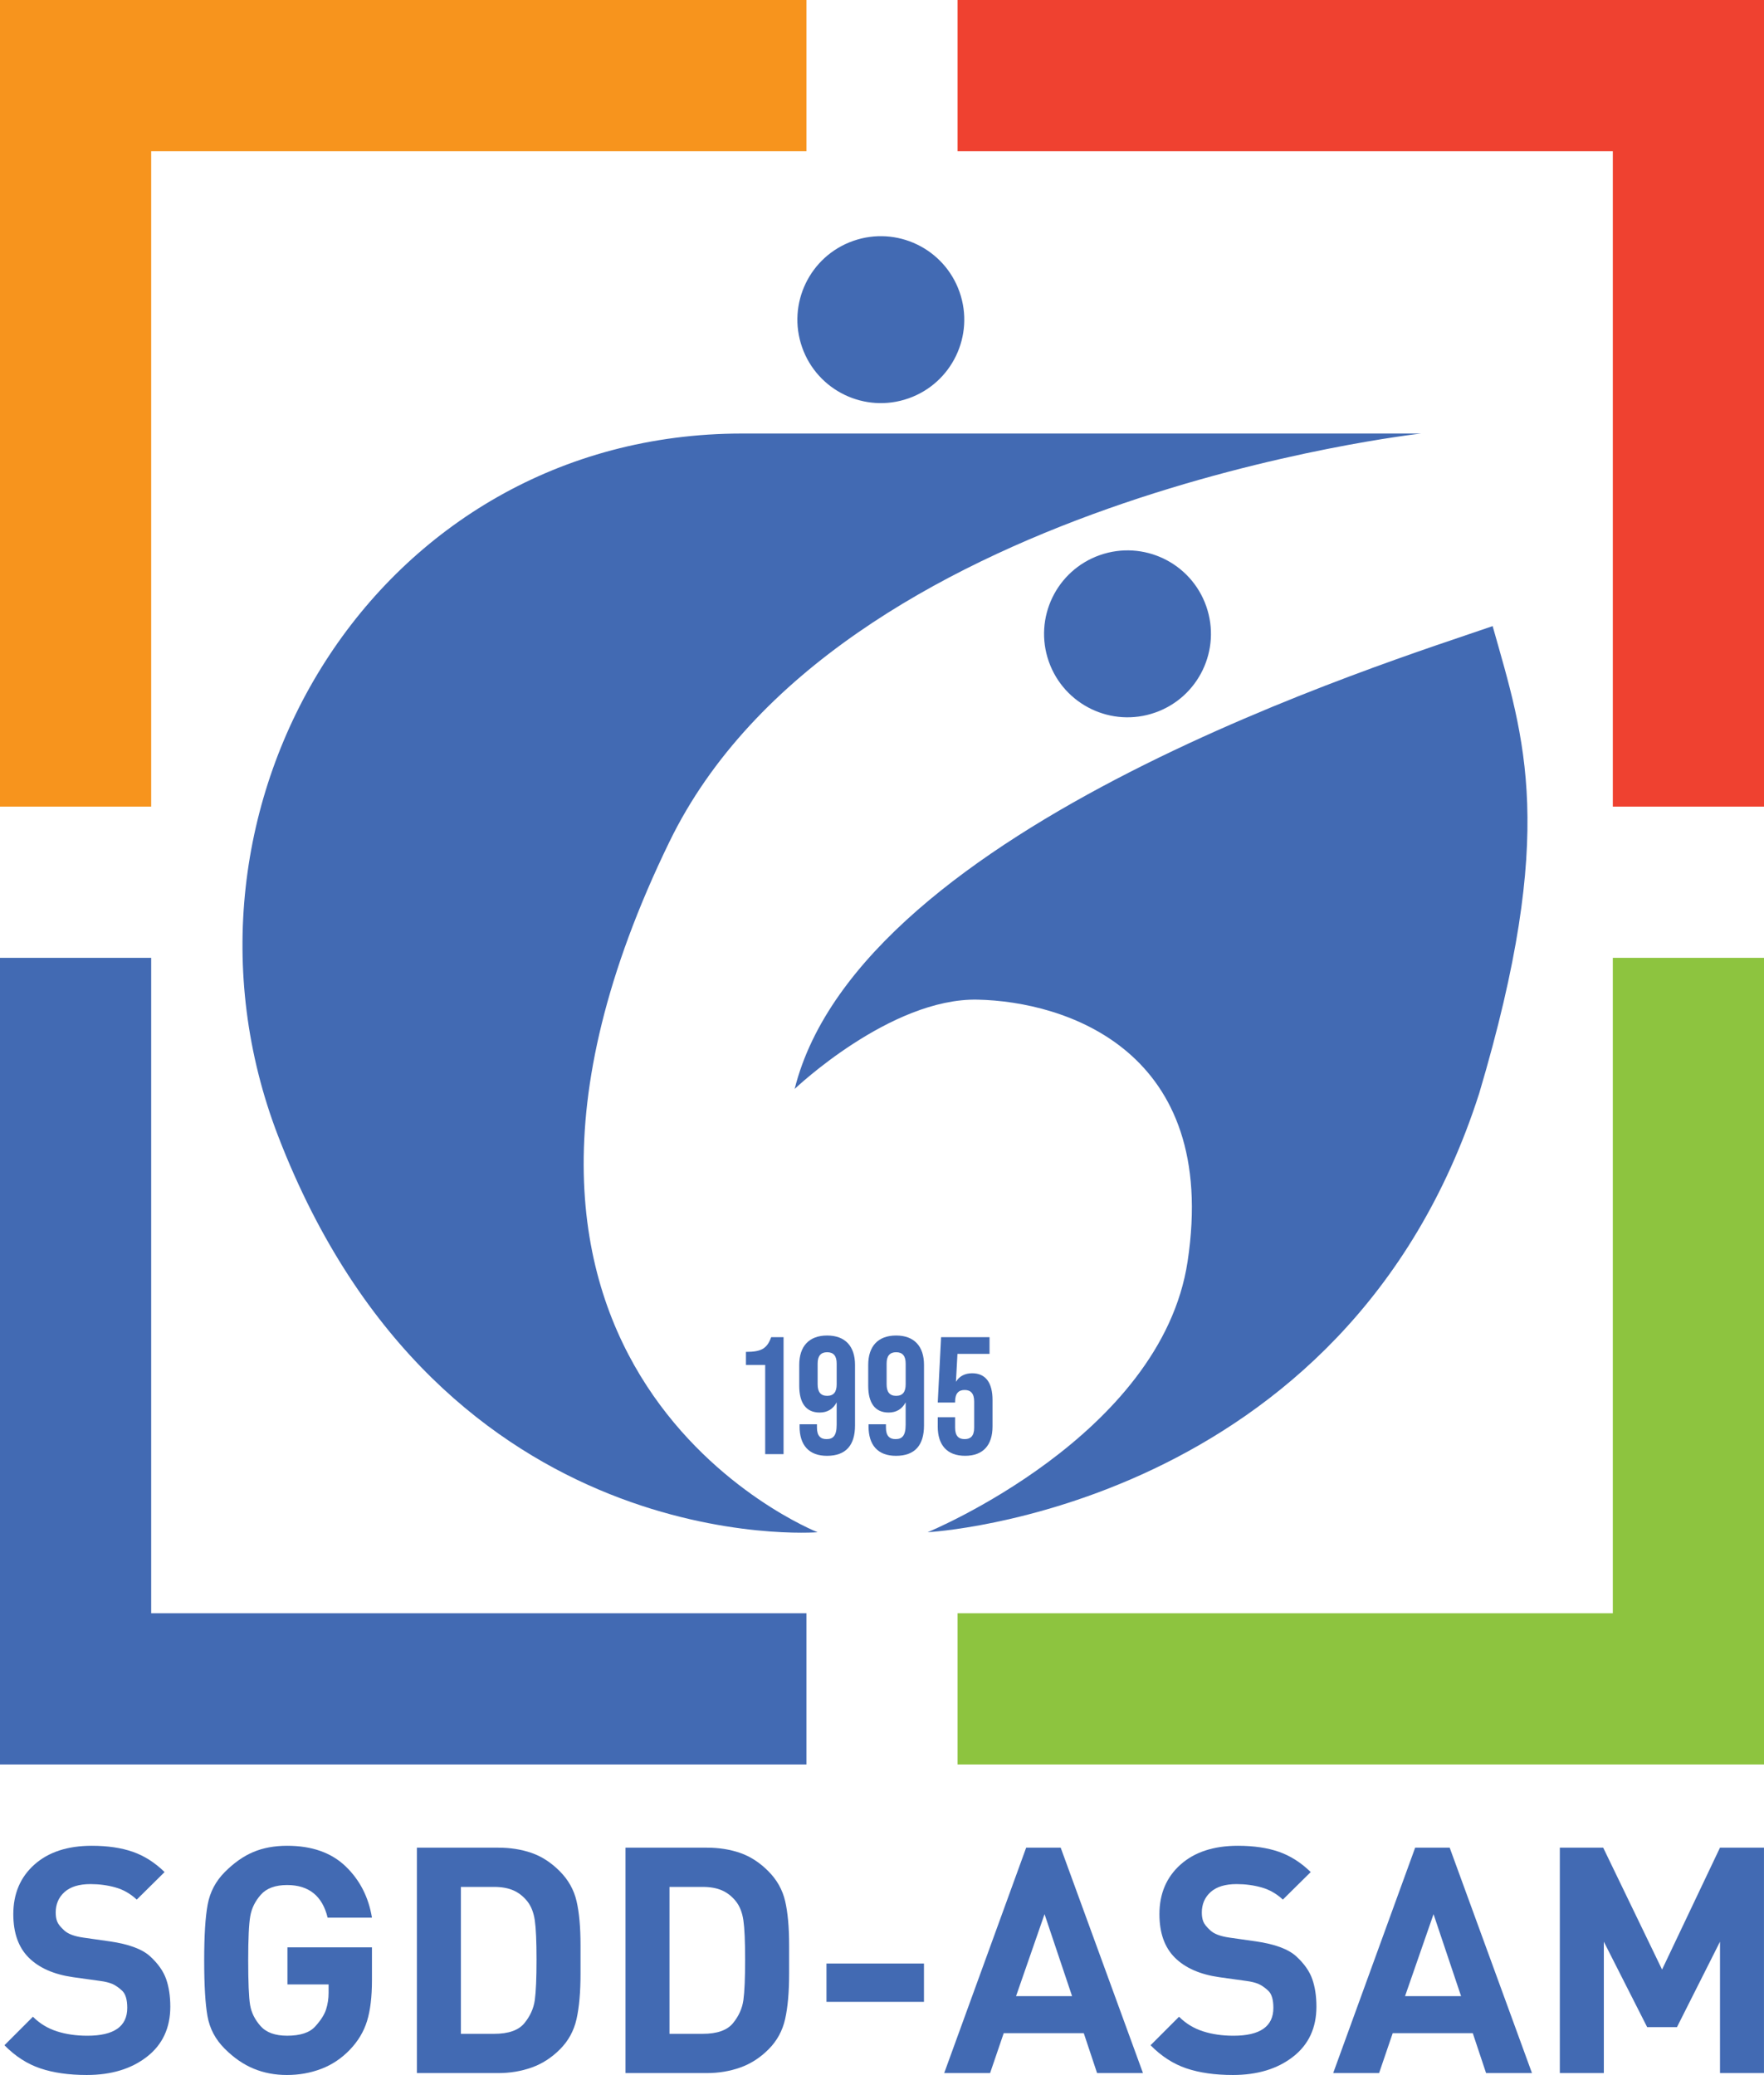
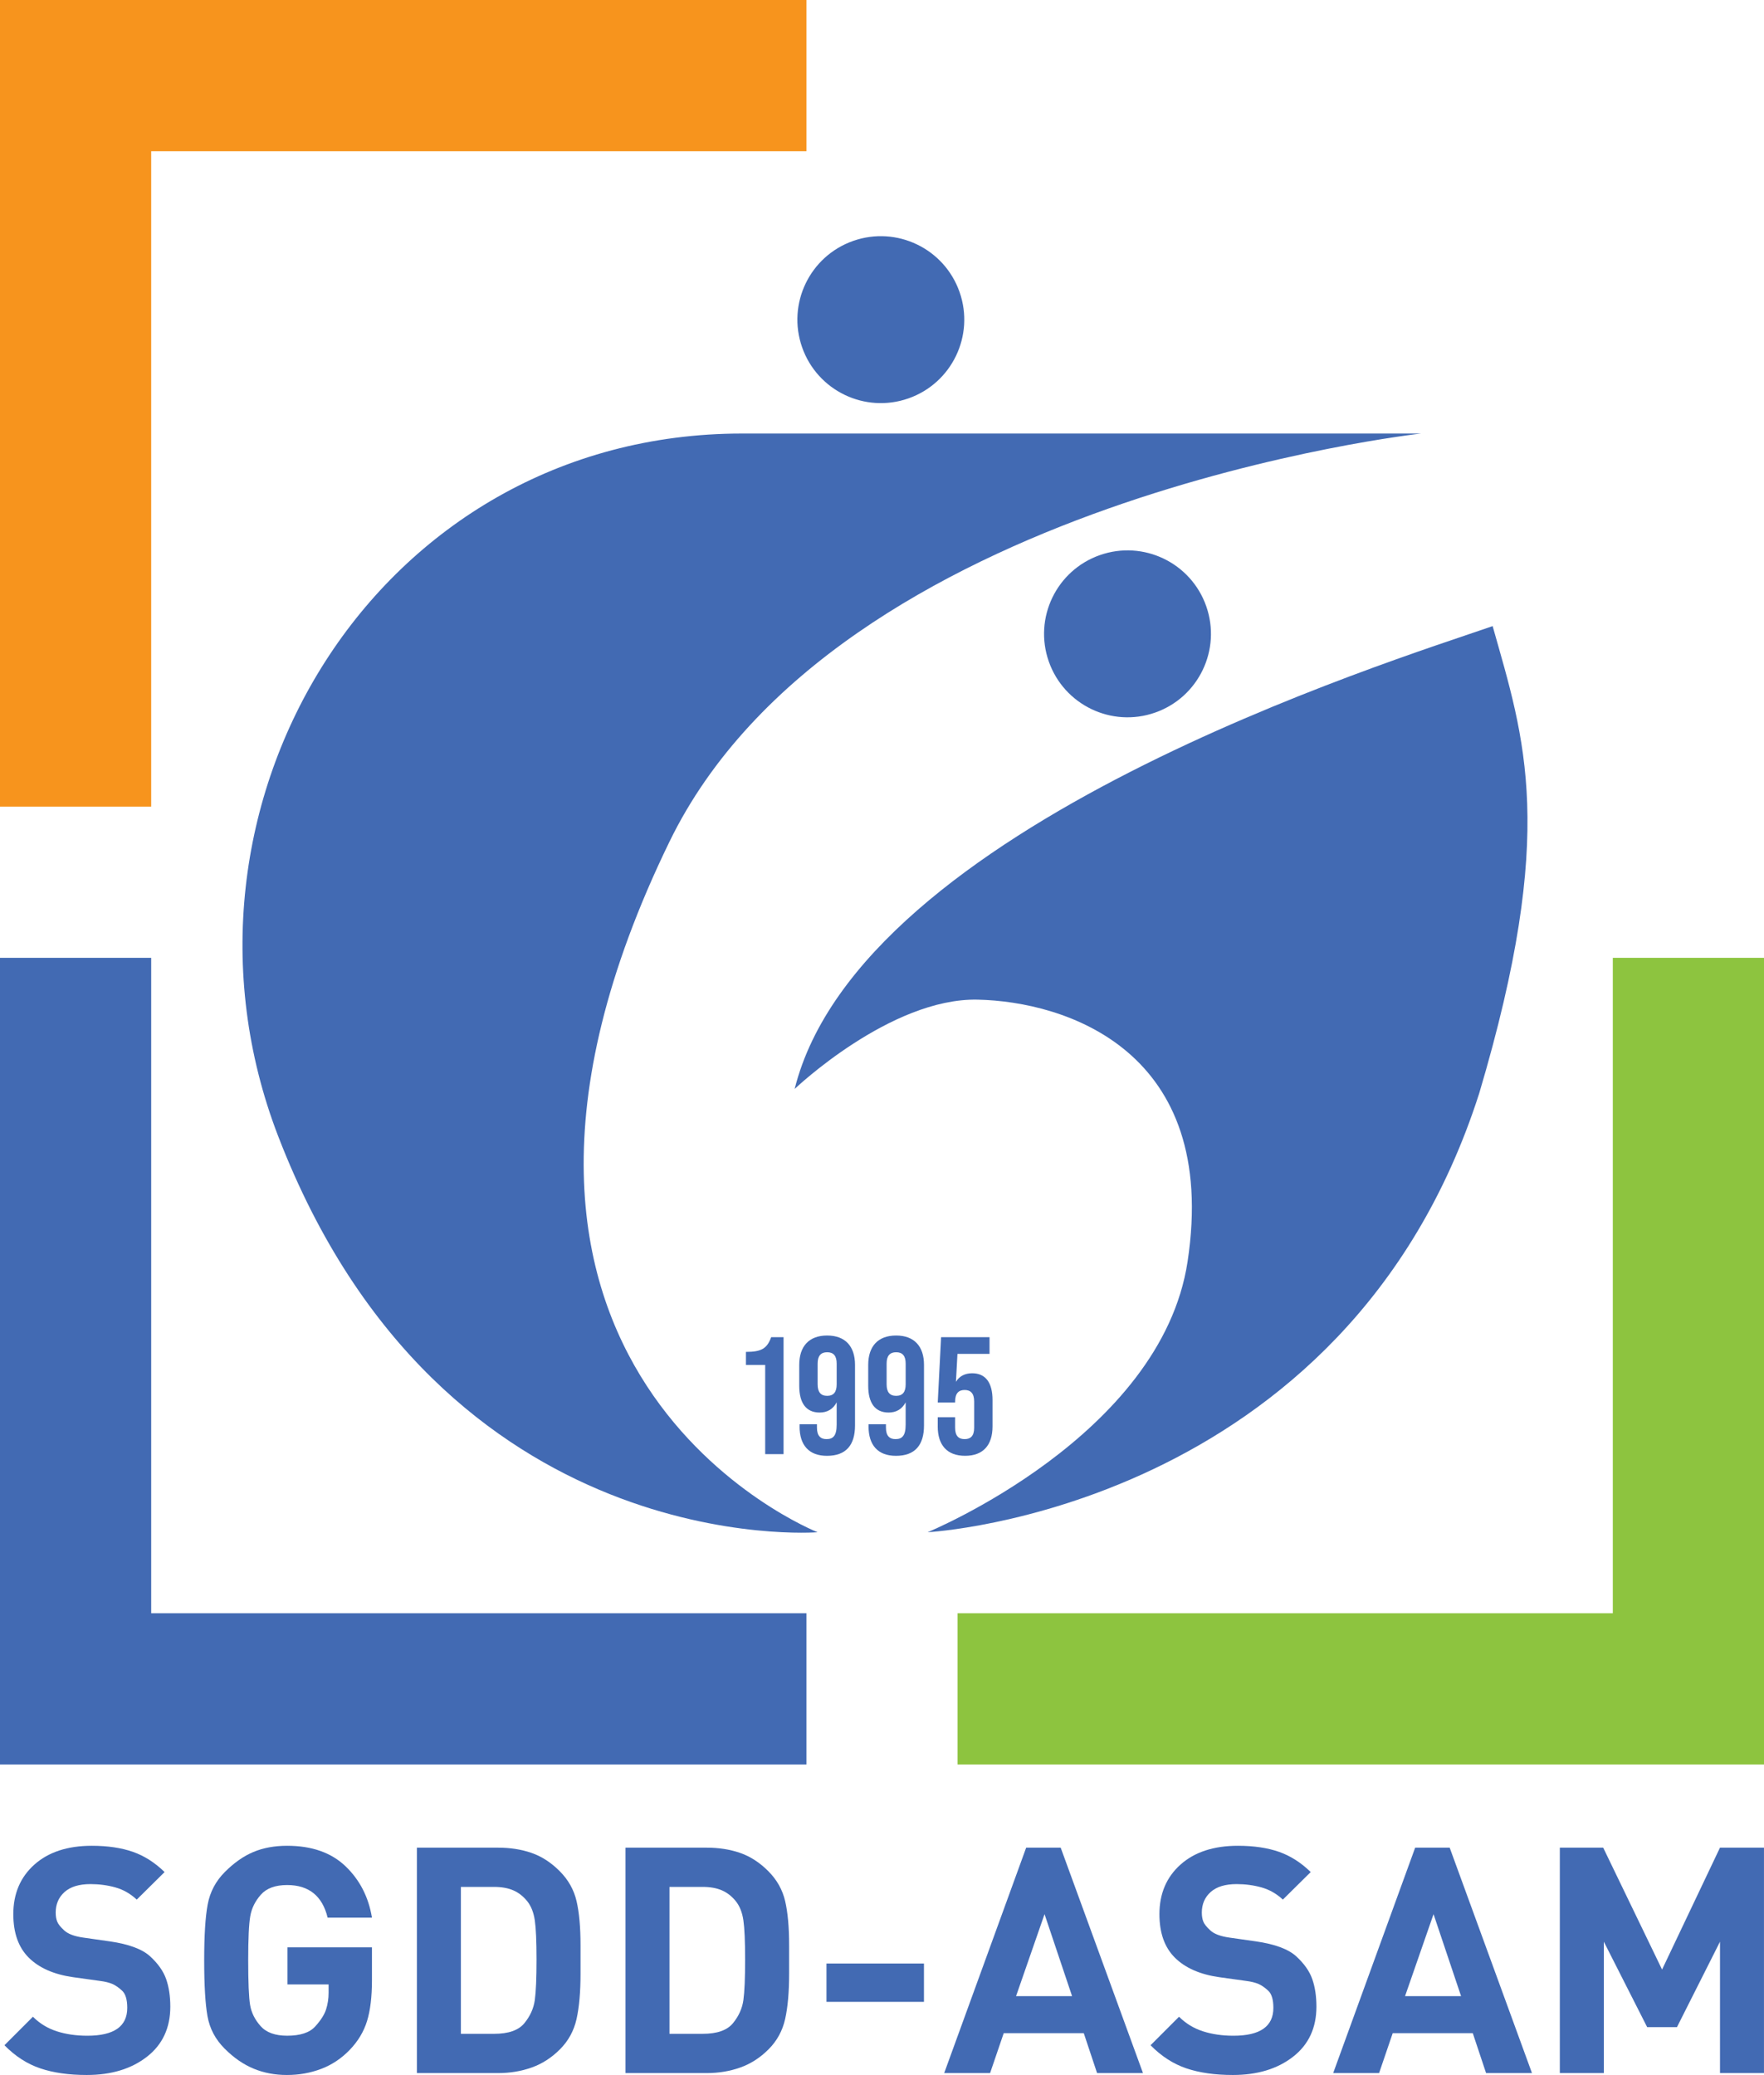
<svg xmlns="http://www.w3.org/2000/svg" id="Layer_2" data-name="Layer 2" viewBox="0 0 935.38 1100">
  <defs>
    <style>      .cls-1 {        fill: #8dc43f;      }      .cls-1, .cls-2, .cls-3, .cls-4, .cls-5 {        stroke-width: 0px;      }      .cls-2 {        fill-rule: evenodd;      }      .cls-2, .cls-5 {        fill: #426ab3;      }      .cls-3 {        fill: #ef4130;      }      .cls-4 {        fill: #f7941d;      }    </style>
  </defs>
  <g id="Layer_1-2" data-name="Layer 1">
    <g>
      <g>
        <g>
          <g>
            <path class="cls-5" d="m90.31,1063.75c0,11.3-4.14,20.17-12.42,26.6-8.28,6.44-18.91,9.65-31.89,9.65-9.51,0-17.73-1.17-24.67-3.52-6.94-2.35-13.26-6.43-18.97-12.25l15.1-15.11c3.58,3.58,7.81,6.16,12.67,7.72,4.87,1.57,10.26,2.35,16.2,2.35,14.1,0,21.15-4.92,21.15-14.77,0-4.36-.9-7.38-2.68-9.06-1.79-1.68-3.53-2.88-5.2-3.61-1.68-.72-3.8-1.26-6.38-1.59l-14.44-2.01c-10.18-1.45-18.02-4.89-23.5-10.32-5.48-5.43-8.22-13.12-8.22-23.08,0-10.85,3.72-19.61,11.16-26.27,7.44-6.65,17.59-9.99,30.46-9.99,8.39,0,15.63,1.07,21.73,3.19,6.1,2.13,11.72,5.71,16.87,10.74l-14.77,14.6c-3.36-3.13-7.13-5.29-11.33-6.46-4.2-1.17-8.59-1.76-13.18-1.76-6.04,0-10.63,1.4-13.76,4.19-3.13,2.8-4.7,6.44-4.7,10.91,0,1.79.25,3.36.76,4.7.5,1.34,1.76,2.94,3.78,4.78,2.01,1.85,5.37,3.11,10.07,3.78l14.1,2.01c10.07,1.46,17.2,4.11,21.4,7.97,4.2,3.86,7.02,7.89,8.48,12.09,1.45,4.19,2.18,9.04,2.18,14.52Z" />
            <path class="cls-5" d="m197.23,1049.86c0,8.75-.87,15.93-2.6,21.54-1.73,5.61-4.77,10.69-9.13,15.23-4.36,4.54-9.38,7.91-15.08,10.09-5.7,2.19-11.78,3.28-18.26,3.28s-12.26-1.12-17.67-3.35c-5.42-2.24-10.56-5.79-15.41-10.66-4.86-4.87-7.88-10.57-9.05-17.12-1.17-6.55-1.76-16.42-1.76-29.62s.61-22.96,1.85-29.62c1.23-6.65,4.28-12.42,9.15-17.29,4.87-4.87,9.9-8.39,15.11-10.57,5.2-2.18,11.16-3.28,17.87-3.28,13.09,0,23.41,3.62,30.97,10.86,7.55,7.24,12.22,16.32,14.01,27.24h-23.5c-2.8-11.52-9.96-17.29-21.48-17.29-6.27,0-10.91,1.71-13.93,5.12-3.02,3.41-4.9,7.22-5.62,11.41-.73,4.2-1.09,12-1.09,23.41s.33,19.64,1.01,23.66c.67,4.03,2.52,7.75,5.54,11.16,3.02,3.41,7.72,5.12,14.1,5.12,6.94,0,11.89-1.62,14.85-4.87,2.96-3.25,4.89-6.27,5.79-9.07.89-2.79,1.34-5.71,1.34-8.73v-4.53h-21.82v-19.64h44.81v17.5Z" />
            <path class="cls-5" d="m307.83,1038.74v7.55c0,9.74-.7,17.74-2.1,24-1.4,6.27-4.34,11.64-8.81,16.11-4.48,4.48-9.48,7.69-15.02,9.65-5.54,1.96-11.44,2.94-17.71,2.94h-43.13v-119.5h43.13c6.38,0,12.25.92,17.62,2.77,5.37,1.85,10.35,5.06,14.94,9.65,4.59,4.59,7.58,9.9,8.98,15.94,1.4,6.04,2.1,13.82,2.1,23.33v7.55Zm-23.33,0c0-9.62-.31-16.53-.92-20.73-.62-4.2-1.96-7.58-4.03-10.15-2.07-2.57-4.51-4.48-7.3-5.71-2.8-1.23-6.21-1.85-10.24-1.85h-17.62v77.88h17.62c7.61,0,12.95-1.87,16.03-5.62,3.08-3.75,4.92-7.83,5.54-12.25.61-4.42.92-11.61.92-21.57Z" />
            <path class="cls-5" d="m418.44,1038.74v7.55c0,9.74-.7,17.74-2.1,24-1.4,6.27-4.34,11.64-8.81,16.11-4.48,4.48-9.48,7.69-15.02,9.65-5.54,1.96-11.44,2.94-17.71,2.94h-43.13v-119.5h43.13c6.38,0,12.25.92,17.62,2.77,5.37,1.85,10.35,5.06,14.94,9.65,4.59,4.59,7.58,9.9,8.98,15.94,1.4,6.04,2.1,13.82,2.1,23.33v7.55Zm-23.33,0c0-9.62-.31-16.53-.92-20.73-.62-4.2-1.96-7.58-4.03-10.15-2.07-2.57-4.51-4.48-7.3-5.71-2.8-1.23-6.21-1.85-10.24-1.85h-17.62v77.88h17.62c7.61,0,12.95-1.87,16.03-5.62,3.08-3.75,4.92-7.83,5.54-12.25.61-4.42.92-11.61.92-21.57Z" />
            <path class="cls-5" d="m489.94,1061.23h-51.69v-20.31h51.69v20.31Z" />
            <path class="cls-5" d="m606.08,1098.99h-24.34l-7.05-21.15h-42.46l-7.22,21.15h-24.34l43.47-119.5h18.3l43.64,119.5Zm-37.6-40.78l-14.6-43.47-15.11,43.47h29.71Z" />
            <path class="cls-5" d="m698.05,1063.75c0,11.3-4.14,20.17-12.42,26.6-8.28,6.44-18.91,9.65-31.89,9.65-9.51,0-17.73-1.17-24.67-3.52-6.94-2.35-13.26-6.43-18.97-12.25l15.1-15.11c3.58,3.58,7.81,6.16,12.67,7.72,4.87,1.57,10.26,2.35,16.2,2.35,14.1,0,21.15-4.92,21.15-14.77,0-4.36-.9-7.38-2.68-9.06-1.79-1.68-3.53-2.88-5.2-3.61-1.68-.72-3.8-1.26-6.38-1.59l-14.44-2.01c-10.18-1.45-18.02-4.89-23.5-10.32-5.48-5.43-8.22-13.12-8.22-23.08,0-10.85,3.72-19.61,11.16-26.27,7.44-6.65,17.59-9.99,30.46-9.99,8.39,0,15.63,1.07,21.73,3.19,6.1,2.13,11.72,5.71,16.87,10.74l-14.77,14.6c-3.36-3.13-7.13-5.29-11.33-6.46-4.2-1.17-8.59-1.76-13.18-1.76-6.04,0-10.63,1.4-13.76,4.19-3.13,2.8-4.7,6.44-4.7,10.91,0,1.79.25,3.36.76,4.7.5,1.34,1.76,2.94,3.78,4.78,2.01,1.85,5.37,3.11,10.07,3.78l14.1,2.01c10.07,1.46,17.2,4.11,21.4,7.97,4.2,3.86,7.02,7.89,8.48,12.09,1.45,4.19,2.18,9.04,2.18,14.52Z" />
            <path class="cls-5" d="m812.35,1098.99h-24.34l-7.05-21.15h-42.46l-7.22,21.15h-24.34l43.47-119.5h18.3l43.64,119.5Zm-37.6-40.78l-14.6-43.47-15.11,43.47h29.71Z" />
            <path class="cls-5" d="m935.38,1098.99h-23.33v-69.65l-22.83,45.31h-15.78l-22.99-45.31v69.65h-23.33v-119.5h22.99l31.22,64.62,30.71-64.62h23.33v119.5Z" />
          </g>
          <g>
            <polygon class="cls-1" points="507.77 855.21 855.21 855.21 855.21 507.77 935.38 507.77 935.38 798.38 935.38 935.38 507.77 935.38 507.77 855.21" />
            <polygon class="cls-5" points="80.17 507.77 80.17 855.21 427.61 855.21 427.61 935.38 284.44 935.38 0 935.38 0 895.29 0 507.77 80.17 507.77" />
-             <polygon class="cls-3" points="855.21 427.61 855.21 80.17 507.77 80.17 507.77 0 650.94 0 935.38 0 935.38 40.08 935.38 427.61 855.21 427.61" />
            <polygon class="cls-4" points="427.61 80.17 80.17 80.17 80.17 427.61 0 427.61 0 137 0 0 427.61 0 427.61 80.17" />
          </g>
        </g>
        <g>
          <path class="cls-5" d="m405.74,723.58h-10.19v-6.91c8.24,0,11.16-1.77,13.38-7.8h6.56v62.01h-9.74v-47.31Z" />
          <path class="cls-5" d="m423.99,756.18v-1.15h9.21v1.77c0,4.43,1.95,6.11,5.05,6.11,3.45,0,5.4-1.68,5.4-7.62v-11.87c-1.95,3.63-4.96,5.4-9.04,5.4-7.18,0-10.81-5.05-10.81-14.17v-11.07c0-9.92,5.23-15.59,14.79-15.59s14.79,5.67,14.79,15.59v32.07c0,10.45-4.78,16.12-14.88,16.12-9.57,0-14.53-5.67-14.53-15.59Zm19.67-22.32v-10.99c0-4.07-1.68-6.02-5.05-6.02s-5.05,1.95-5.05,6.02v10.99c0,4.16,1.68,6.11,5.05,6.11s5.05-1.95,5.05-6.11Z" />
          <path class="cls-5" d="m460.57,756.18v-1.15h9.21v1.77c0,4.43,1.95,6.11,5.05,6.11,3.45,0,5.4-1.68,5.4-7.62v-11.87c-1.95,3.63-4.96,5.4-9.04,5.4-7.18,0-10.81-5.05-10.81-14.17v-11.07c0-9.92,5.23-15.59,14.79-15.59s14.79,5.67,14.79,15.59v32.07c0,10.45-4.78,16.12-14.88,16.12-9.57,0-14.53-5.67-14.53-15.59Zm19.67-22.32v-10.99c0-4.07-1.68-6.02-5.05-6.02s-5.05,1.95-5.05,6.02v10.99c0,4.16,1.68,6.11,5.05,6.11s5.05-1.95,5.05-6.11Z" />
          <path class="cls-5" d="m497.25,756.18v-4.87h9.21v5.58c0,4.43,1.95,6.02,5.05,6.02s5.05-1.59,5.05-6.02v-13.91c0-4.43-1.95-6.11-5.05-6.11s-5.05,1.68-5.05,6.11v.53h-9.21l1.77-34.64h25.69v8.86h-17.01l-.8,14.79c1.77-2.92,4.7-4.52,8.59-4.52,7.18,0,10.81,5.05,10.81,14.17v14c0,9.92-4.96,15.59-14.53,15.59s-14.53-5.67-14.53-15.59Z" />
        </g>
      </g>
      <g>
        <path class="cls-2" d="m393.5,229.83h360.05s-309.9,34.14-398.56,216.38c-136.81,281.21,78.56,366.07,78.56,366.07,0,0-198.96,15.95-286.04-209.95-67.35-174.72,52.11-372.5,245.98-372.5Z" />
        <circle class="cls-5" cx="467.07" cy="169.45" r="44.24" transform="translate(-29.76 164.16) rotate(-19.33)" />
      </g>
      <g>
        <circle class="cls-5" cx="597.87" cy="336.02" r="44.24" transform="translate(-77.52 216.84) rotate(-19.33)" />
        <path class="cls-2" d="m491.85,812.27s221.68-11.63,292.52-232.68c41.38-139.29,24.07-187.59,7.12-247.67-53.91,18.73-335.15,105.53-370.12,245.36,0,0,50.74-48.33,97.04-47.34,46.3.99,128.34,26.69,111.31,138.9-14.05,92.6-137.87,143.44-137.87,143.44Z" />
      </g>
    </g>
  </g>
</svg>